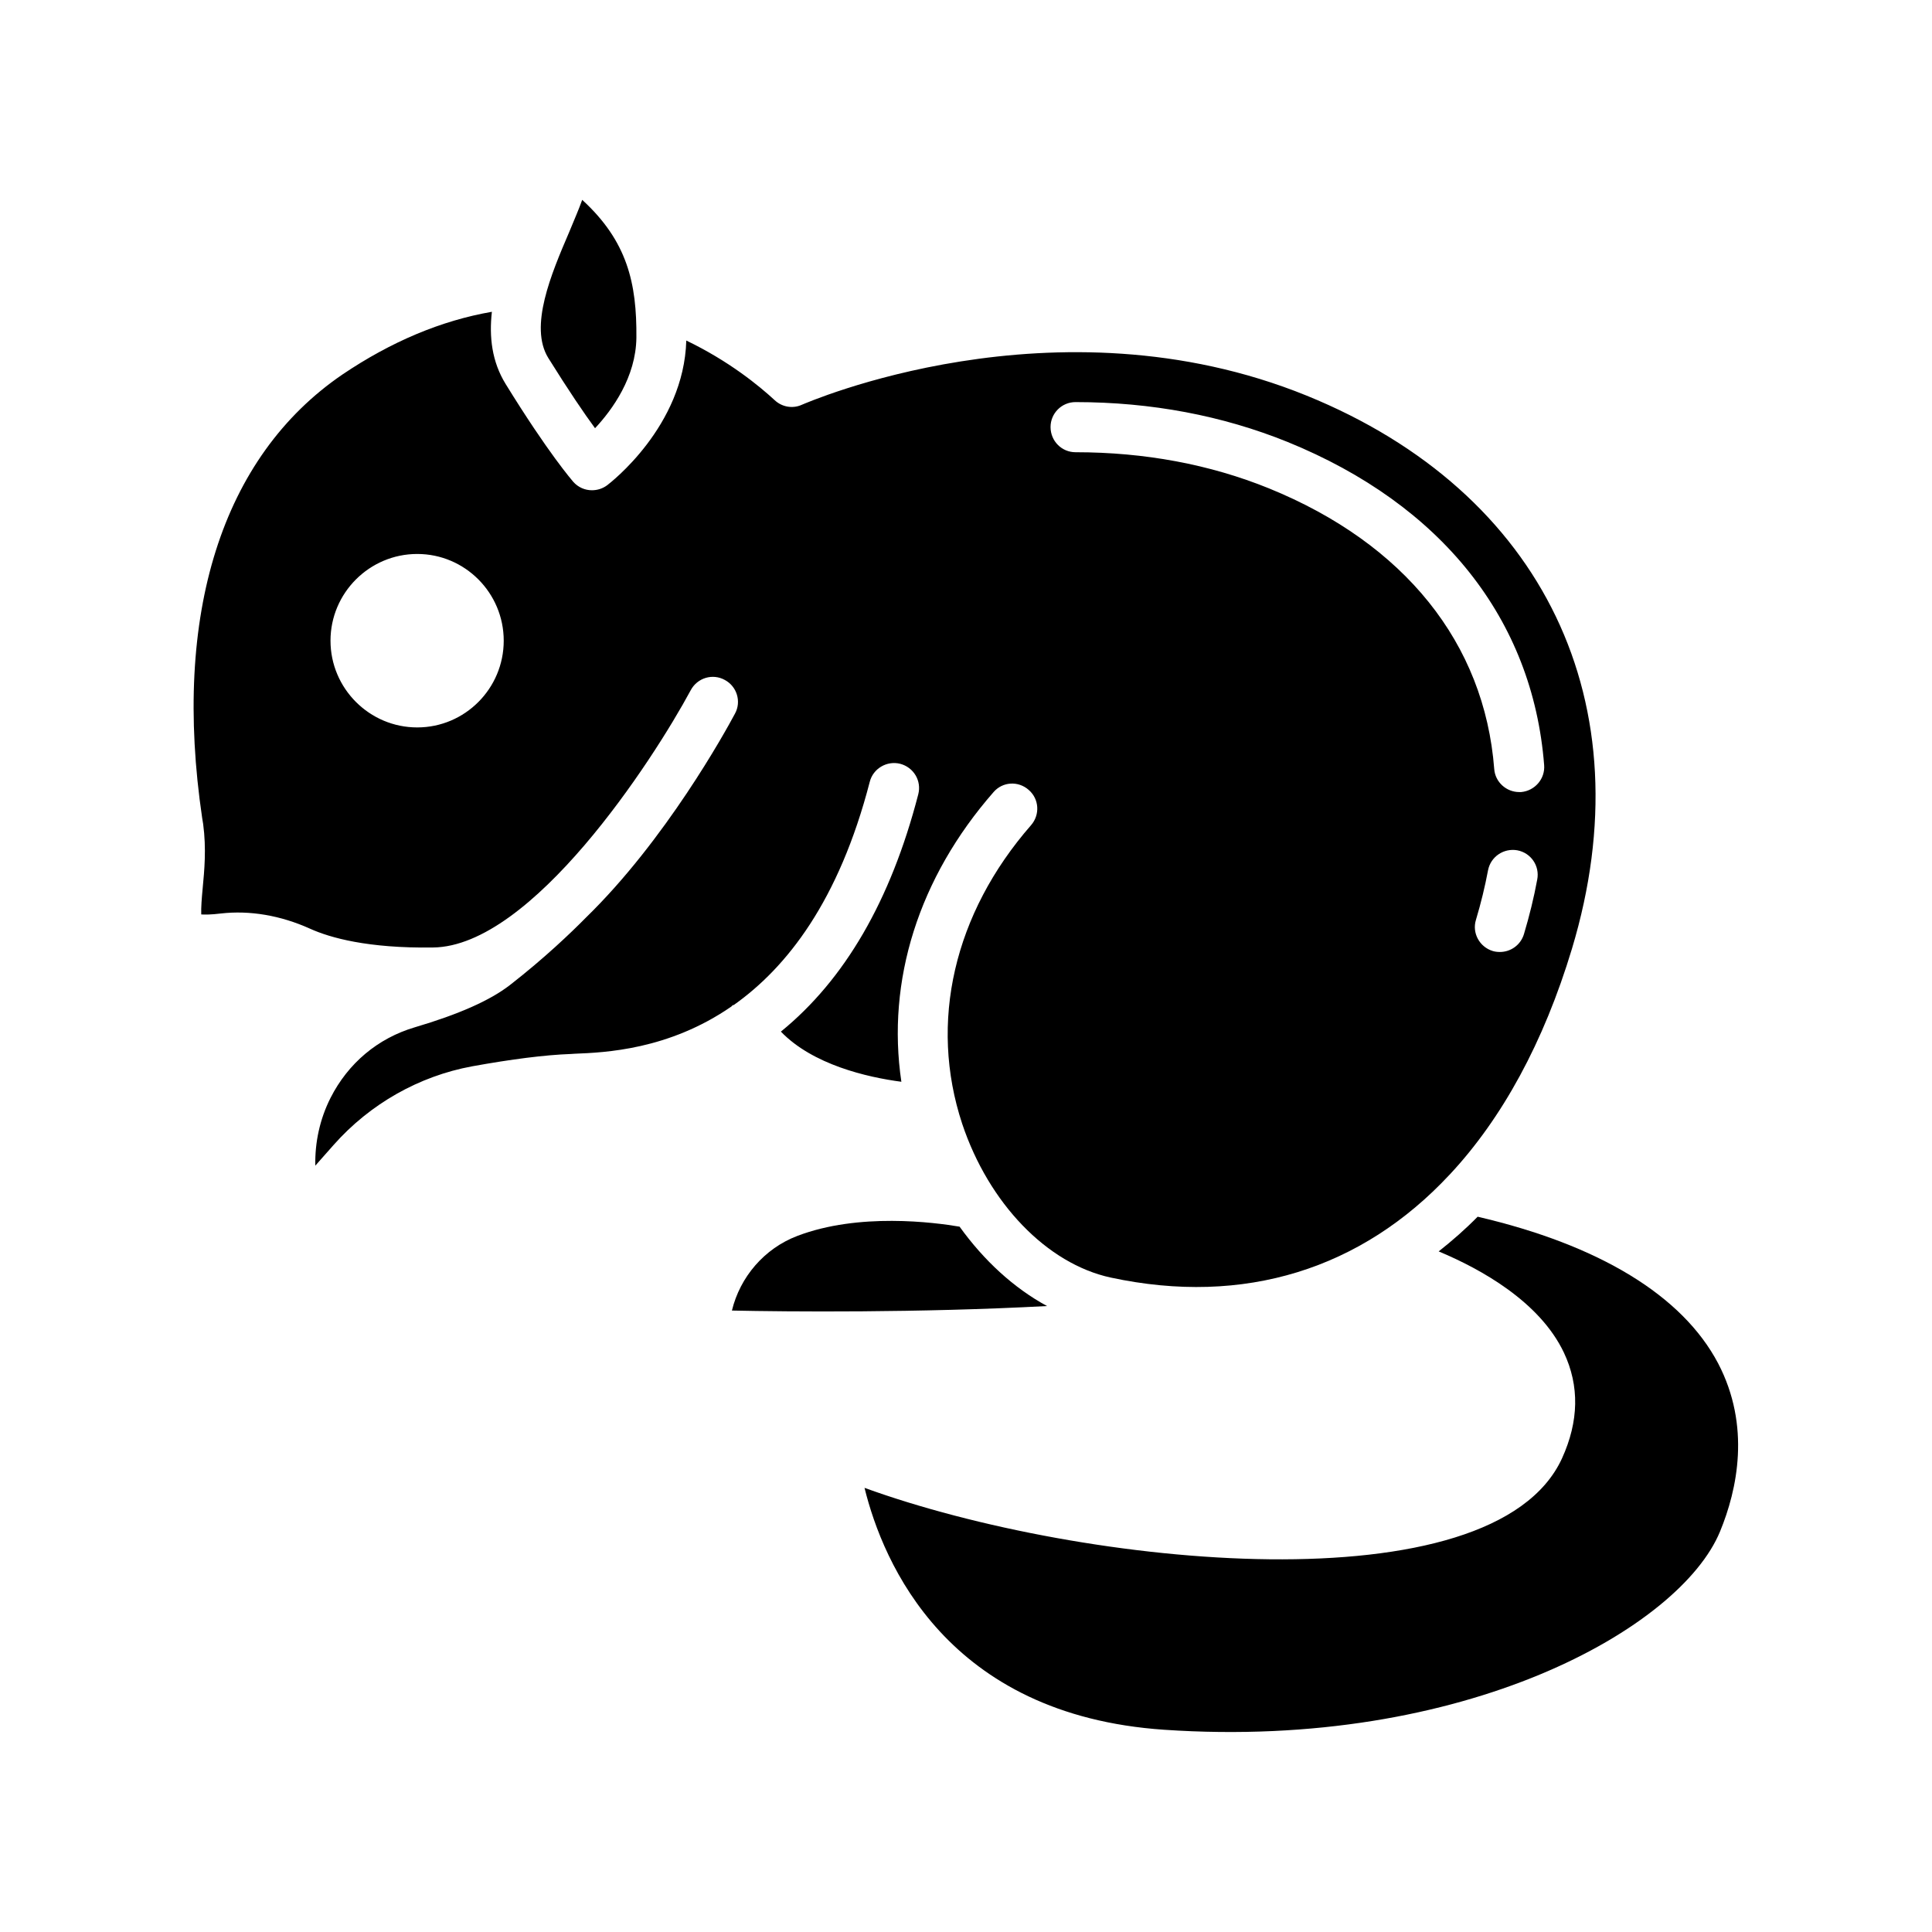
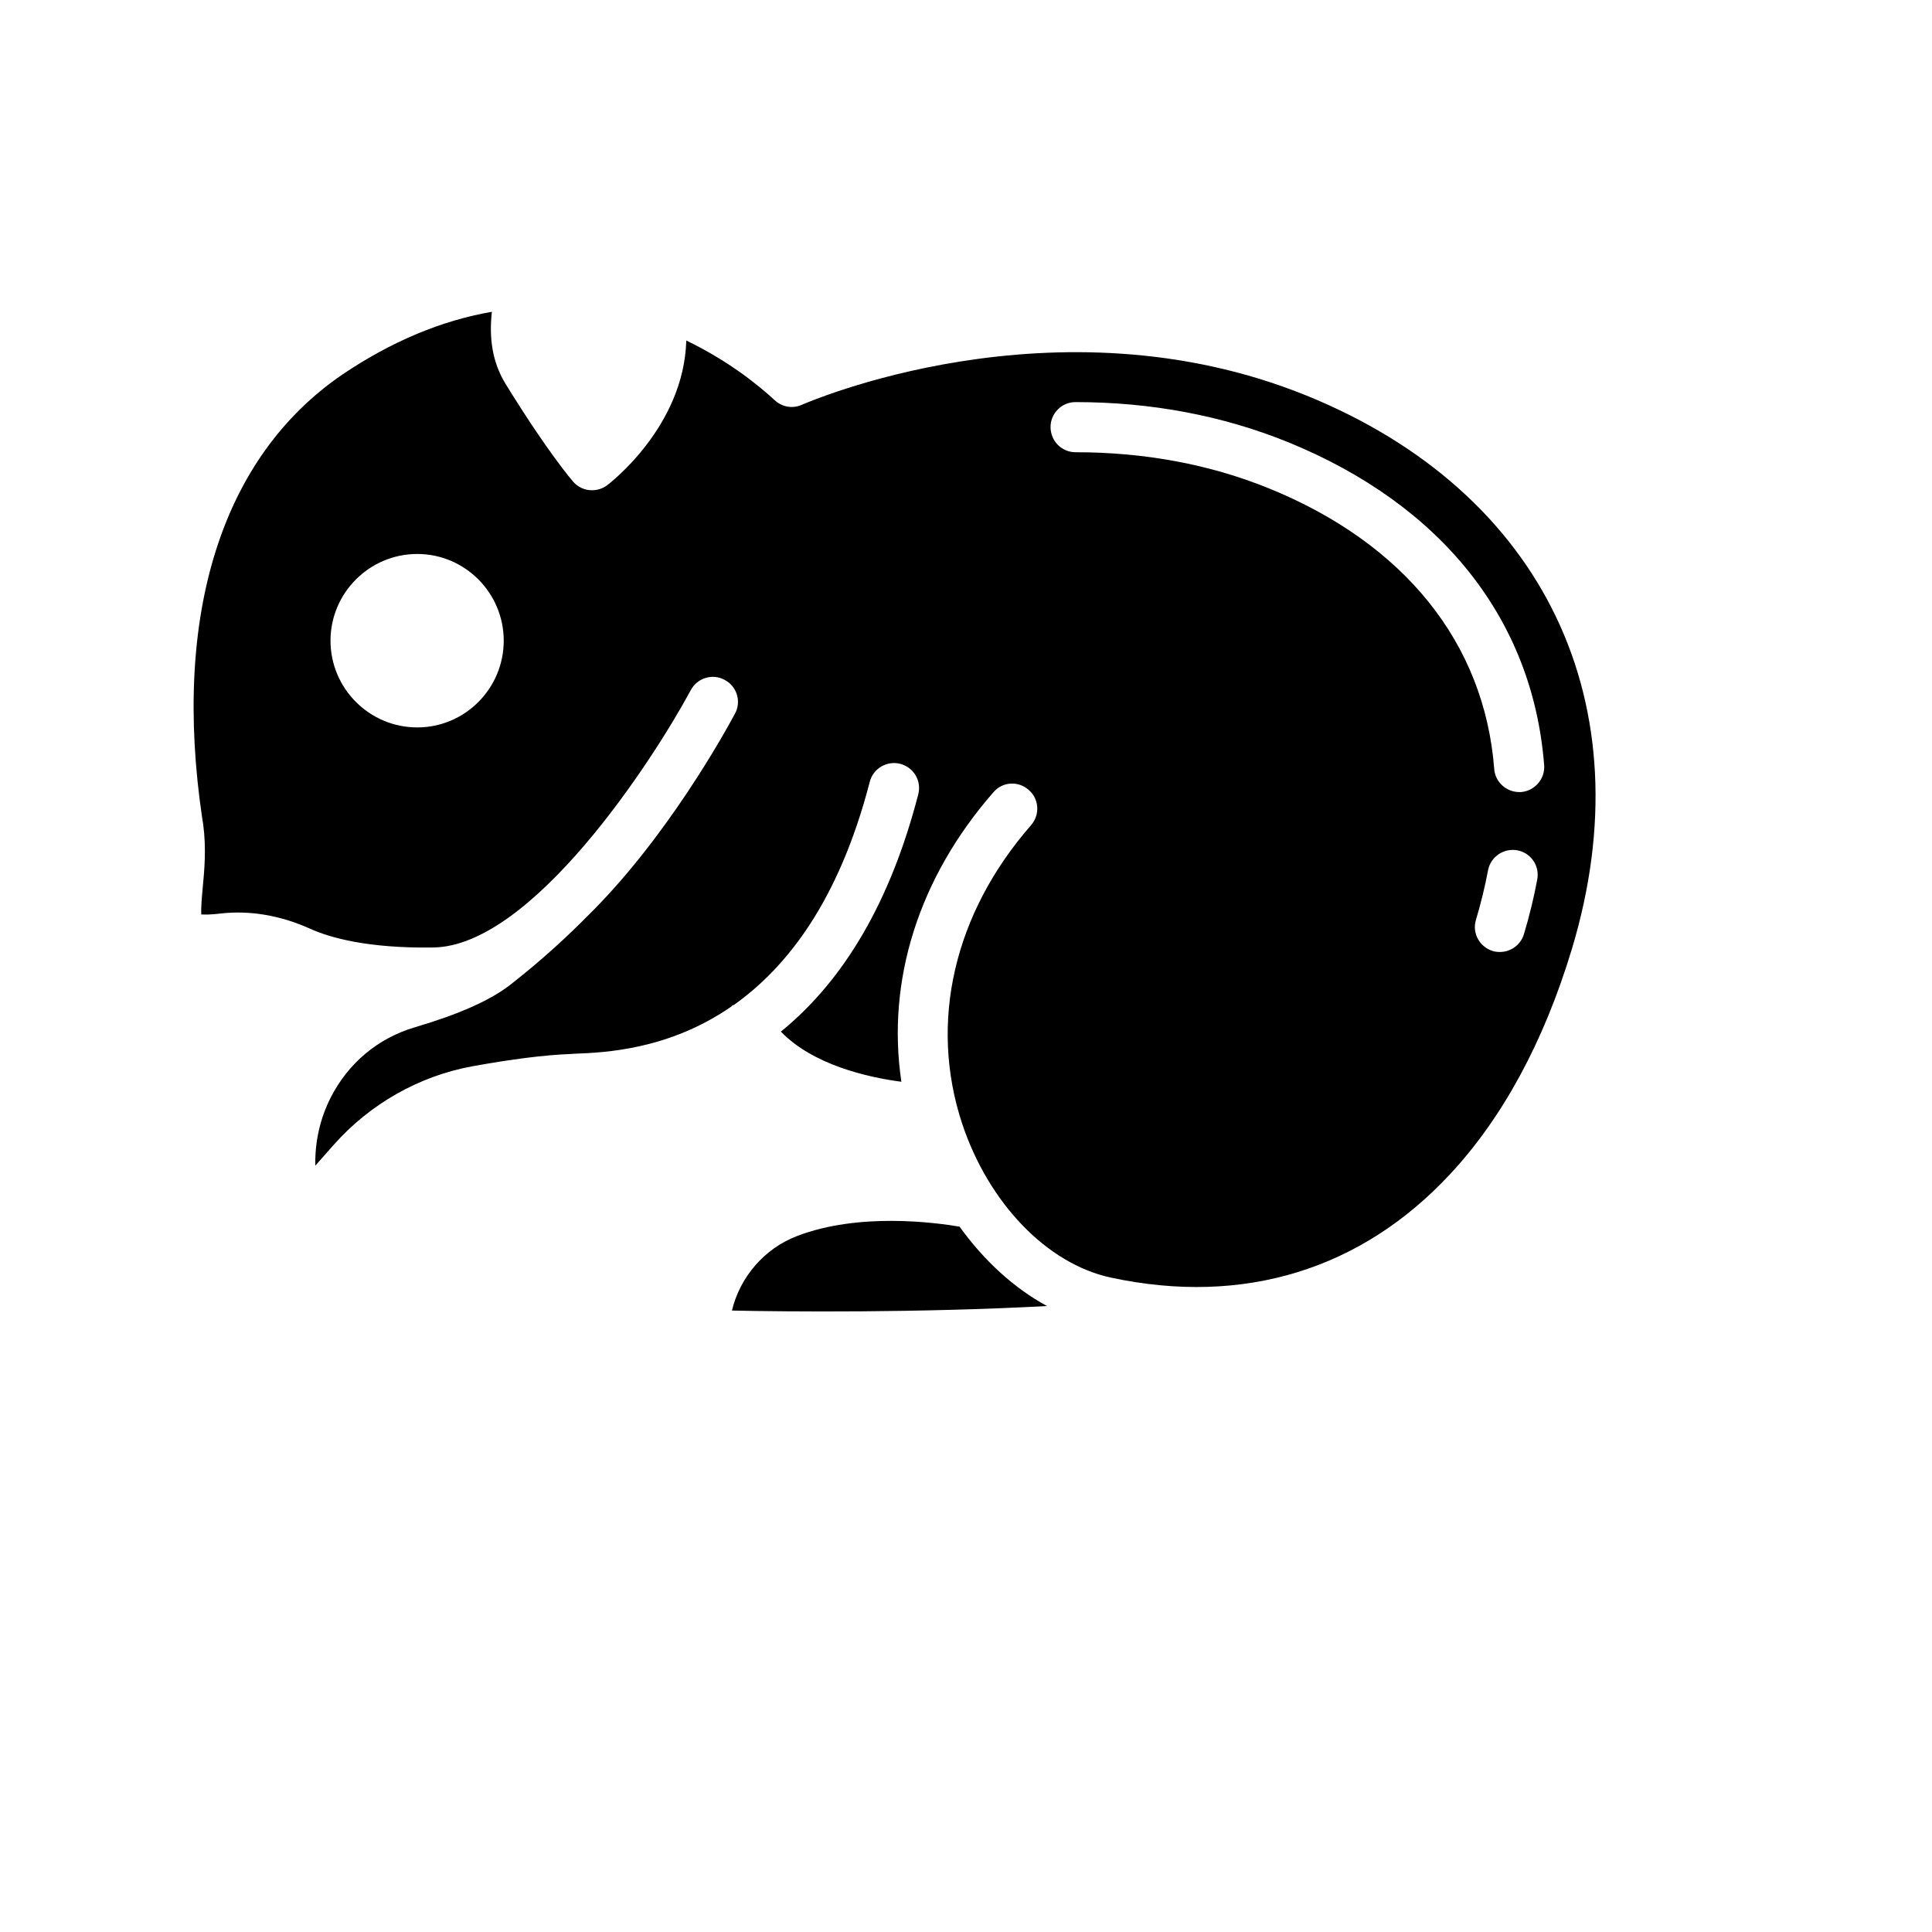
<svg xmlns="http://www.w3.org/2000/svg" fill="#000000" width="800px" height="800px" version="1.1" viewBox="144 144 512 512">
  <g>
    <path d="m338.47 410.33c14.043-9.949 27.836-27.52 36.023-59.133 0.883-3.527 4.535-5.668 8.062-4.785 3.59 0.945 5.731 4.535 4.785 8.125-7.305 28.215-19.523 49.121-36.398 62.852 8.438 8.754 22.797 12.09 31.93 13.289-3.969-26.766 4.535-54.035 24.434-76.77 2.394-2.769 6.551-3.023 9.32-0.566 2.769 2.394 3.023 6.551 0.629 9.32-20.469 23.426-27.145 52.27-18.262 79.16 7.055 21.098 22.484 37.094 39.359 40.746 35.457 7.621 66.566-2.332 89.805-27.27l0.125-0.125c13.793-14.801 24.812-34.891 32.309-59.766 19.516-64.809-7.438-120.98-70.289-146.55-66.816-27.145-133.07 2.141-133.76 2.394-2.457 1.133-5.289 0.629-7.242-1.195-4.156-3.84-12.156-10.391-23.426-15.809-0.629 22.734-20.152 37.723-20.973 38.352-1.195 0.883-2.582 1.324-4.031 1.324-1.828 0-3.652-0.754-4.977-2.266-0.25-0.316-6.551-7.496-17.887-25.883-3.652-5.918-4.41-12.469-3.652-19.145-13.414 2.332-26.641 7.871-39.613 16.625-31.93 21.789-45.152 63.543-37.156 117.58l0.25 1.512c0.883 6.613 0.316 12.406-0.125 17.066-0.25 2.644-0.441 5.039-0.379 6.926 1.008 0.062 2.644 0.062 5.164-0.25 7.684-0.883 15.871 0.504 23.68 4.031 5.289 2.394 15.305 5.227 32.559 4.977 26.199-0.25 58.191-49.375 68.328-68.203 1.762-3.273 5.793-4.473 9.004-2.707 3.211 1.699 4.473 5.731 2.707 8.941-2.582 4.848-18.391 33.504-39.484 54.035-3.969 4.031-11.082 10.832-20.152 17.887-5.289 4.094-13.539 7.746-25.254 11.211-9.762 2.898-17.633 9.508-22.293 18.703-2.832 5.606-4.156 11.777-4.031 17.949l4.848-5.481c9.637-10.895 22.672-18.262 36.715-20.844 10.453-1.891 19.27-3.023 26.199-3.273l0.945-0.062c7.996-0.316 24.875-1.008 41.5-12.469 0.188-0.125 0.25-0.316 0.441-0.379 0.074-0.074 0.199-0.074 0.266-0.074zm209.39-18.77c-0.883 2.898-3.527 4.723-6.359 4.723-0.629 0-1.258-0.062-1.891-0.25-3.527-1.07-5.543-4.785-4.473-8.25 1.324-4.41 2.394-8.816 3.211-13.16 0.691-3.59 4.156-5.918 7.746-5.289 3.652 0.691 5.984 4.156 5.289 7.746-0.879 4.785-2.074 9.633-3.523 14.48zm-118.84-141c20.09 0 38.98 3.59 56.238 10.578 40.809 16.625 64.93 46.98 67.953 85.586 0.316 3.652-2.457 6.863-6.109 7.18h-0.504c-3.402 0-6.359-2.644-6.613-6.109-2.582-33.379-23.805-59.766-59.703-74.375-15.68-6.359-32.938-9.574-51.262-9.574-3.652 0-6.613-2.961-6.613-6.676 0-3.648 2.961-6.609 6.613-6.609zm-174.45 86.215c-12.66 0-22.984-10.328-22.984-22.984 0-12.66 10.328-22.984 22.984-22.984 12.66 0 22.922 10.328 22.922 22.984 0.004 12.656-10.262 22.984-22.922 22.984z" />
    <path d="m398.3 469.08c-6.676-1.133-26.703-3.777-43.012 2.457-8.754 3.336-15.176 10.895-17.32 19.773 14.672 0.316 49.5 0.629 83.508-1.195-8.816-4.785-16.688-12.027-23.176-21.035z" />
-     <path d="m294.83 205.53c-4.785 11.148-10.645 25-5.543 33.312 5.414 8.691 9.574 14.801 12.406 18.641 4.598-4.914 10.832-13.539 10.957-23.992 0.125-14.422-2.394-25.566-14.359-36.527-0.941 2.648-2.203 5.481-3.461 8.566z" />
-     <path d="m535.59 466.44c-3.273 3.336-6.738 6.359-10.328 9.195 11.148 4.66 26.766 13.289 33.188 26.828 4.156 8.816 3.969 18.199-0.504 28.023-18.262 39.801-126.77 28.906-184.84 7.809 4.914 19.965 21.914 60.207 79.414 64.109 79.789 5.414 136.79-27.016 147.3-52.523 4.598-11.148 8.188-27.961-0.504-44.586-9.445-17.945-31.488-31.359-63.73-38.855z" />
  </g>
</svg>